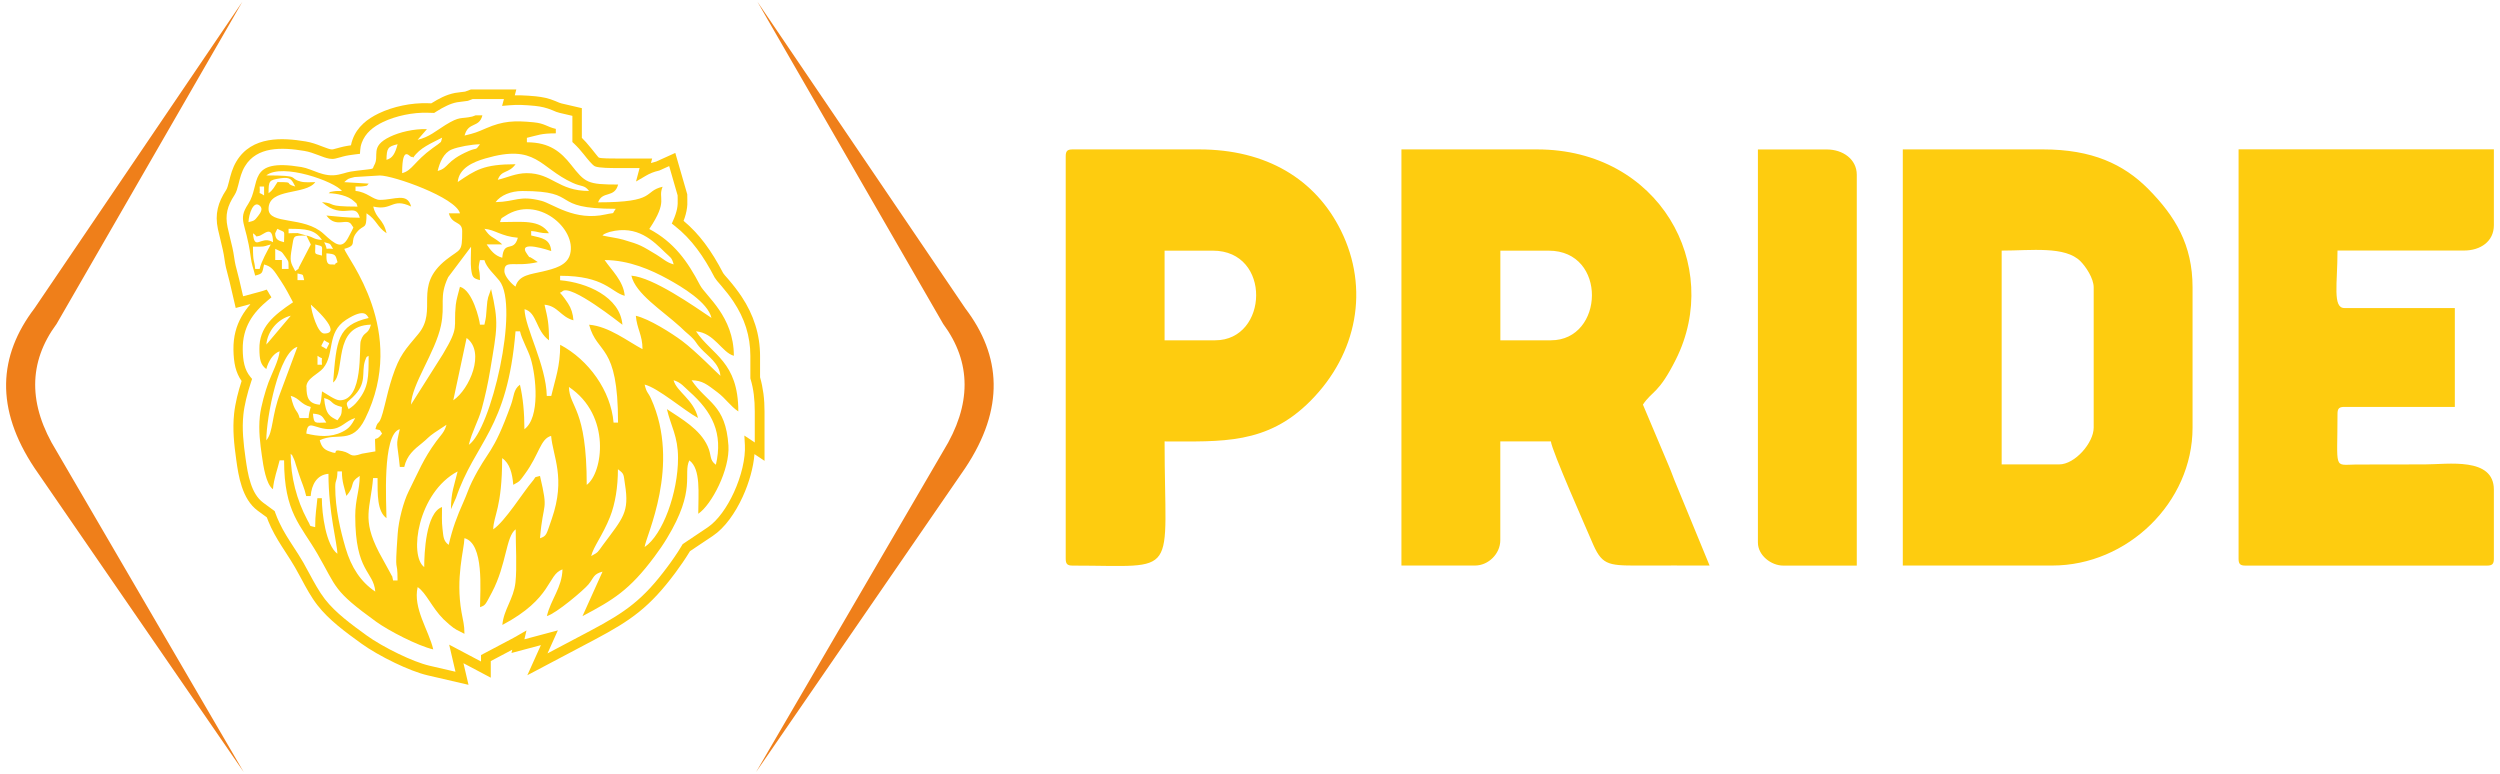
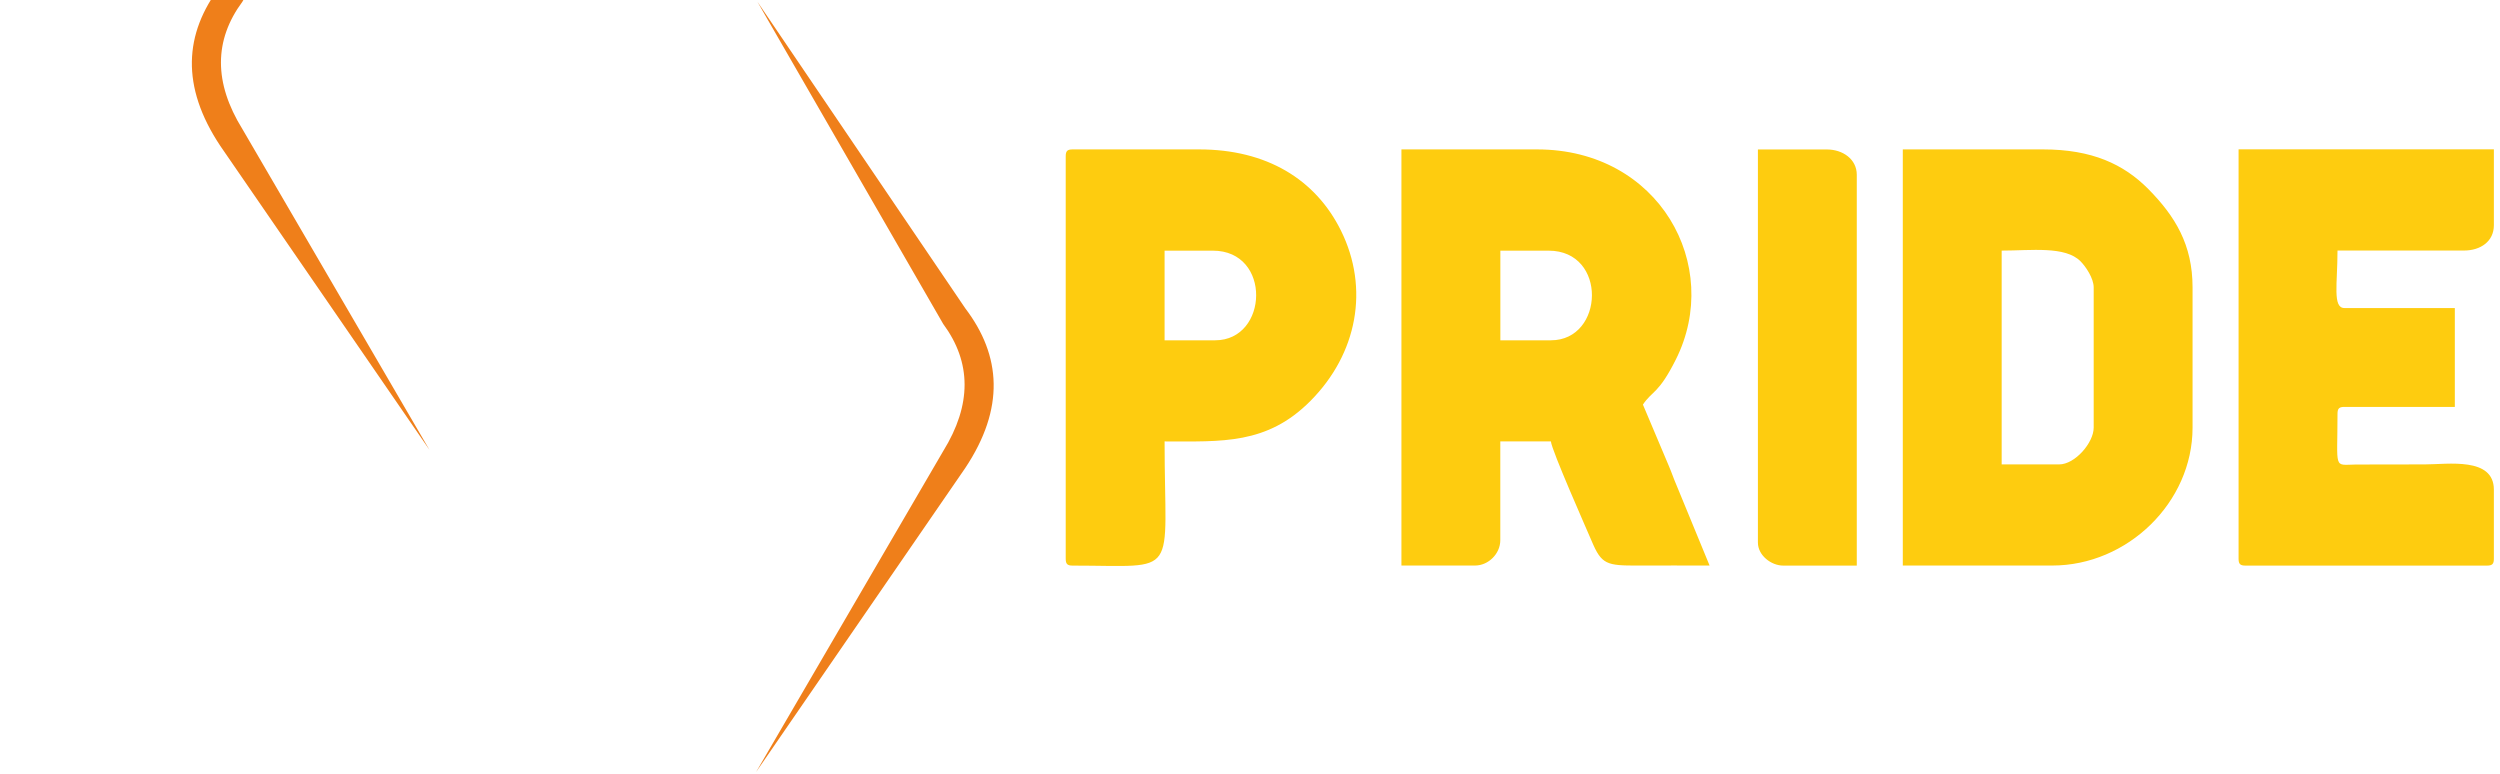
<svg xmlns="http://www.w3.org/2000/svg" xml:space="preserve" width="420mm" height="130mm" style="shape-rendering:geometricPrecision; text-rendering:geometricPrecision; image-rendering:optimizeQuality; fill-rule:evenodd; clip-rule:evenodd" viewBox="0 0 42000 13000">
  <defs>
    <style type="text/css">  .fil1 {fill:#FECC0F} .fil2 {fill:#EF7F1A} .fil0 {fill:#FDCB0E;fill-rule:nonzero}  </style>
  </defs>
  <g id="Слой_x0020_1">
    <g id="_2759674268656">
-       <path class="fil0" d="M4512 4917l48 78 -54 45c-128,106 -238,221 -313,356 -74,133 -117,287 -115,473 1,93 8,179 28,259 19,75 50,143 100,203l29 35 -14 42c-31,92 -62,195 -86,298 -21,90 -38,178 -46,256 -13,125 -13,245 -5,365 8,122 23,244 41,370 19,133 41,287 87,424 43,131 108,249 210,324l193 142 8 24c11,31 22,60 34,88 12,28 24,57 39,87 67,143 152,274 238,406 54,84 109,167 159,254 37,64 72,129 107,195 80,148 161,298 258,424 179,232 456,432 697,607l0 0 4 3 0 0c133,97 336,213 542,312 185,89 373,164 515,197l436 101 -106 -455 535 283 0 -108 488 -258c18,-9 37,-20 58,-31 25,-14 44,-25 57,-32l161 -93 -35 149 562 -150 -174 387 717 -379c299,-158 522,-290 720,-450 198,-160 374,-350 580,-628 40,-53 79,-108 118,-165 39,-57 76,-113 109,-169l0 0 9 -15 0 0 18 -30 415 -278c174,-116 331,-341 446,-592 124,-271 196,-569 184,-793l-9 -161 175 117 0 -521c0,-99 -5,-193 -16,-283 -11,-90 -29,-177 -55,-263l-3 -12 0 -377c0,-167 -25,-325 -72,-476 -48,-151 -119,-296 -211,-434 -31,-47 -64,-92 -98,-136 -34,-44 -70,-88 -108,-132 -11,-13 -18,-21 -25,-29 -30,-34 -64,-73 -84,-106l-3 -5c-91,-175 -187,-336 -296,-480 -108,-144 -230,-273 -373,-385l-50 -39 25 -57c14,-31 26,-63 37,-95 11,-33 20,-65 26,-94l0 0c13,-65 12,-110 11,-161 -1,-20 -1,-41 -1,-66l-142 -493 -166 75 -8 2c-40,9 -78,20 -112,34 -35,13 -68,29 -101,49l-170 99 60 -226 -362 0 0 0 -20 0c-88,0 -299,1 -368,-29 -45,-20 -142,-144 -176,-187l-7 -9c-27,-34 -55,-67 -84,-100 -29,-31 -57,-61 -86,-88l-26 -24 0 -440 -215 -50c-40,-9 -72,-23 -106,-38l-24 -10c-47,-19 -92,-34 -138,-45l0 0c-46,-11 -94,-19 -144,-24 -83,-8 -159,-14 -232,-16 -70,-2 -138,0 -207,6l-115 10 31 -115 -525 0 -81 30 -7 1c-33,6 -62,9 -91,12 -28,3 -57,6 -84,11 -60,11 -117,32 -172,58 -59,27 -114,59 -168,93l-44 28 -109 -3c-124,-4 -257,9 -388,36 -128,27 -253,67 -362,119 -81,39 -157,86 -219,144 -60,56 -108,123 -138,204 -9,25 -15,47 -19,66 -4,18 -6,36 -7,54l-5 67 -77 9c-37,4 -74,9 -108,15 -36,6 -70,13 -103,22l-34 10c-28,8 -56,16 -92,24 -36,8 -70,7 -103,1 -31,-6 -57,-14 -82,-22 -30,-10 -65,-24 -100,-37 -77,-29 -152,-57 -236,-71 -184,-31 -388,-51 -570,-19 -172,31 -326,110 -427,277 -57,94 -82,194 -109,303l-3 12c-13,52 -30,118 -64,170 -59,90 -100,174 -119,260 -19,85 -19,174 3,278 13,61 28,123 43,184 27,107 53,212 70,337 12,89 31,161 52,238 11,40 22,81 31,122l65 280 277 -74 31 -9c7,-2 17,-5 29,-9l60 -20 34 54zm-312 193l-240 64 -103 -442c-10,-44 -20,-81 -30,-117 -22,-81 -42,-157 -55,-258 -15,-113 -41,-215 -66,-319 -15,-60 -30,-121 -45,-190 -27,-127 -27,-238 -2,-346 24,-106 72,-207 142,-313 18,-28 31,-80 41,-120l3 -11c31,-122 58,-232 127,-347 129,-215 323,-316 538,-354 204,-36 426,-14 625,19 100,17 182,47 266,80 29,11 58,22 95,35 20,7 41,14 58,17 14,3 28,3 40,1 24,-5 53,-14 83,-22l36 -10c40,-11 80,-19 119,-26 22,-4 43,-7 64,-10l2 -8c5,-27 13,-56 25,-89 39,-108 102,-196 180,-268 75,-70 165,-125 260,-171 121,-58 258,-103 398,-132 142,-30 288,-43 425,-39l59 2 4 -2c61,-38 123,-74 185,-103 66,-31 135,-55 211,-70 33,-6 65,-10 96,-13 25,-3 50,-5 73,-9l97 -36 763 0 -26 99c36,-1 73,-1 111,0 77,2 157,8 243,16 58,6 113,15 167,27 54,13 107,30 161,53l26 11c27,11 52,23 79,29l340 79 0 499c24,23 47,47 70,73 30,33 60,69 92,109l8 10c28,35 106,135 114,139 38,17 225,16 304,16l20 0 0 0 573 0 -20 76c29,-10 58,-18 88,-25l321 -145 201 696 0 12c0,25 0,49 1,71 2,61 3,114 -14,197 -8,40 -18,77 -30,113 -6,17 -12,35 -19,52 135,113 251,238 355,376 115,153 215,320 310,502 14,22 42,53 66,80l27 31c38,44 75,90 112,138 37,48 72,96 105,146 100,151 178,309 230,476 53,167 80,341 80,524l0 355c26,89 44,181 57,277 13,100 18,201 18,303l0 824 -169 -113c-17,221 -89,479 -197,715 -126,276 -303,526 -503,659l-384 257 -9 15 0 0c-38,62 -76,121 -114,176 -38,56 -79,113 -121,170 -215,289 -400,488 -609,657 -208,168 -439,304 -746,467l-1133 599 228 -506 -494 132 13 -55 -361 191 0 279 -459 -243 85 363 -689 -160c-154,-36 -353,-115 -549,-209 -215,-103 -426,-225 -566,-327l0 0 -4 -3 0 0c-250,-181 -536,-388 -730,-639 -106,-136 -190,-292 -272,-446 -35,-65 -70,-130 -105,-190 -49,-85 -102,-166 -154,-247 -89,-137 -177,-273 -249,-425 -14,-30 -28,-62 -42,-95 -10,-25 -20,-49 -28,-72l-153 -112c-133,-98 -214,-244 -267,-403 -51,-152 -75,-314 -94,-453 -18,-130 -34,-256 -42,-382 -8,-128 -8,-257 6,-392 9,-87 27,-182 49,-277 22,-92 49,-185 77,-272 -50,-71 -83,-148 -104,-230 -23,-92 -31,-191 -33,-297 -3,-217 47,-397 135,-553 42,-75 92,-143 148,-208z" />
-       <path class="fil1" d="M9932 9341c37,-157 194,-348 316,-656 89,-224 133,-508 133,-802 112,82 92,85 119,255 75,472 -31,560 -374,1022 -88,119 -68,114 -193,181zm-4300 -1159c0,-136 34,-89 37,-262l75 0c0,177 42,270 75,411 163,-187 35,-210 224,-336 0,248 -75,389 -75,673 0,949 307,920 337,1271 -243,-162 -404,-406 -500,-734 -87,-298 -173,-661 -173,-1023zm2991 -37c120,-64 109,-65 194,-180 243,-329 260,-594 442,-642 29,346 250,706 11,1394 -95,274 -85,285 -198,326 54,-649 146,-420 0,-1047 -122,33 -52,2 -131,94 -152,178 -456,670 -655,803 5,-233 150,-361 150,-1196 128,86 171,255 187,449zm-2954 1159c-192,-141 -262,-668 -262,-934l-75 0c-14,169 -37,260 -37,486 -124,-33 -59,1 -122,-102 -4,-7 -9,-17 -13,-25 -173,-326 -277,-712 -277,-1106 36,41 13,-7 57,93 20,45 13,38 28,84 19,57 36,112 55,169 49,150 88,219 121,365l75 0c16,-192 103,-357 299,-374 0,649 150,1175 150,1346zm1122 -1458c46,-199 164,-294 304,-406 88,-70 98,-98 203,-170 79,-54 133,-87 203,-134 -34,126 -97,176 -171,277 -218,296 -303,520 -465,843 -85,169 -168,482 -184,713 -54,762 -2,365 -2,783l-75 0c-31,-131 9,-11 -52,-135l-185 -338c-294,-570 -142,-732 -99,-1247l75 0c0,275 -7,559 150,673 0,-224 -78,-1414 224,-1495 -71,303 -44,189 0,635l75 0zm-1645 -561c22,-262 144,-66 409,-76 187,-7 252,-142 413,-186 -58,109 -98,174 -216,232 -201,100 -407,76 -606,29zm112 -336c155,13 156,47 224,150 -189,0 -209,36 -224,-150zm486 -112c-3,149 -17,138 -75,224 -116,-62 -200,-83 -224,-374 170,45 87,100 299,150zm-710 187c-43,-162 -79,-72 -150,-374 153,41 160,140 337,187 -20,85 -29,86 -37,187l-150 0zm4524 -523c718,480 568,1448 299,1645 0,-1304 -291,-1294 -299,-1645zm2169 523c-73,-313 -360,-443 -411,-636 120,32 180,115 262,187 390,345 572,704 449,1233 -115,-84 -67,-154 -138,-311 -131,-288 -435,-457 -685,-624 66,285 187,456 187,822 0,582 -257,1292 -561,1495 14,-172 617,-1372 105,-2498 -47,-103 -72,-89 -105,-231 222,52 668,439 897,561zm-4070 1351c326,-961 866,-1151 1004,-2809l75 0c33,143 135,312 179,456 93,303 162,993 -105,1189 0,-277 -23,-525 -75,-748 -111,81 -98,193 -150,336 -312,864 -379,739 -654,1290 -61,123 -87,217 -144,342 -111,248 -184,443 -249,723 -93,-68 -88,-142 -104,-270 -15,-120 -8,-244 -8,-366 -274,99 -299,785 -299,1009 -260,-190 -109,-1253 561,-1607 -53,227 -112,349 -112,635l80 -181zm-1800 -1501c-57,-123 -34,-103 64,-196 257,-244 146,-408 210,-613 32,-102 43,-66 62,-88 0,366 -1,528 -180,755 -52,67 -92,99 -157,142zm1982 -1196c320,235 50,863 -224,1047l224 -1047zm-2505 299c115,84 60,-24 75,150l-75 0 0 -150zm-860 1420c0,-388 213,-1487 523,-1570l-284 762c-156,403 -118,668 -239,808zm972 -1682c107,78 103,9 37,150 -107,-78 -103,-9 -37,-150zm-972 75c20,-236 203,-437 411,-486l-394 466c-2,-6 -11,14 -17,20zm673 710c0,-143 203,-218 283,-315 197,-238 52,-598 384,-812 320,-206 350,-72 380,-31 -529,123 -540,379 -598,1084 219,-161 -24,-957 636,-972 -49,182 -120,103 -172,276 -31,101 51,995 -351,995 -79,0 -224,-110 -299,-150 -10,115 -14,169 -37,224 -194,-16 -224,-125 -224,-299zm75 -1383c1,1 562,486 224,486 -108,0 -214,-359 -224,-486zm-112 -411l-112 0 0 -112c113,30 82,0 112,112zm1795 2093c8,-340 408,-877 503,-1329 75,-356 -37,-479 121,-813l385 -512c0,102 -11,280 1,373 18,141 32,157 148,188 0,-230 -45,-145 0,-336l75 0c33,125 171,243 252,346 343,435 -143,2508 -514,2757 52,-221 160,-397 217,-605 57,-208 103,-416 141,-644 119,-715 149,-795 16,-1368l-49 138c-14,58 -16,75 -23,164 -13,167 -9,163 -40,296l-75 0c-7,-83 -123,-579 -336,-636 -23,98 -60,207 -70,303 -42,402 68,354 -217,830l-536 848zm3590 -1832c-20,-246 -225,-432 -337,-598 409,0 783,166 1063,320 232,128 670,387 732,652 -298,-200 -979,-680 -1346,-710 71,305 508,576 822,861 6,5 14,13 19,18 19,18 55,52 58,55l40 35c6,5 15,12 20,17 143,126 104,125 209,239 120,130 310,248 328,458 -27,-18 -414,-416 -646,-588 -175,-130 -553,-370 -775,-421 18,218 112,322 112,561 -248,-131 -564,-383 -897,-411 138,516 486,299 486,1645l-75 0c-45,-535 -420,-1056 -897,-1308 0,368 -81,566 -150,860l-75 0c-12,-525 -367,-1142 -374,-1458 212,56 187,359 411,523 0,-287 -22,-373 -75,-598 224,19 270,204 486,262 -9,-112 -37,-201 -91,-284 -170,-258 -154,-144 -96,-202 136,-136 983,543 1010,561 -39,-471 -604,-711 -1047,-748l0 -75c750,0 854,275 1084,336zm-4824 -561c-99,49 31,37 -112,37 -86,0 -73,-105 -75,-187 152,13 152,19 187,150zm-823 112l-112 0 0 -150 -112 0 0 -187c107,56 93,20 168,131 66,99 53,61 56,205zm449 -411c150,40 108,10 112,187 -150,-40 -108,-10 -112,-187zm-150 -150l75 150 -192 369c-35,57 27,9 -70,80 -80,-151 -96,-166 -56,-391 38,-214 7,-207 243,-207zm-785 187c101,0 103,-18 187,-37 -60,113 -157,281 -187,411l-75 0c-14,-165 -37,-91 -37,-374l112 0zm1234 37c-178,-20 -63,51 -150,-112 131,35 84,14 150,112zm-823 -112c-85,-23 -150,-36 -150,-150 0,-5 37,-74 37,-75 145,76 112,8 112,224zm-523 -150c89,60 23,59 97,46 82,-15 233,-209 240,104 -9,-3 -22,-11 -27,-14 -184,-86 -285,164 -310,-136zm6213 106c-93,-27 -237,-44 -342,-69 33,-26 12,-18 70,-42 10,-4 44,-16 56,-19 464,-120 727,152 931,350 89,86 107,77 140,197 -123,-33 -177,-96 -287,-162 -251,-149 -257,-165 -567,-255zm-5316 -69l-147 -40c-38,-2 -109,3 -152,3l0 -75c289,0 442,10 561,187 -157,-13 -123,-42 -262,-75zm3251 115c-137,-108 -159,-77 -259,-227 179,15 278,126 561,150 -69,258 -236,30 -262,336 -129,-34 -197,-128 -262,-224l262 0 -40 -35zm547 273c-96,-68 -9,34 -86,-70 -198,-265 401,-56 402,-56 -17,-204 -154,-219 -337,-262l0 -75c144,12 121,37 299,37 -157,-235 -444,-187 -823,-187 31,-87 13,-53 85,-102 545,-364 1207,213 1093,641 -51,193 -264,243 -460,291 -192,47 -404,55 -457,254 -63,-42 -187,-170 -187,-262 0,-198 174,-59 561,-150l-91 -61zm-4770 -612c3,-134 86,-380 195,-271 52,52 5,116 -34,168 -62,82 -68,79 -161,103zm4151 -336c83,-114 255,-187 449,-187 1007,0 427,299 1570,299 -80,109 9,54 -168,94 -522,118 -888,-178 -1081,-228 -375,-97 -428,15 -770,22zm-3889 -262l0 150c-116,-80 -61,17 -75,-150l75 0zm1533 0c53,0 91,3 143,-6 82,-14 37,-3 82,-43l-412 -25c74,-64 57,-56 176,-86l423 -26c226,0 1275,368 1346,636l-187 0c53,198 224,124 224,299 0,367 -22,286 -268,480 -568,450 -130,839 -470,1249 -219,264 -313,350 -436,723 -53,162 -91,323 -127,471 -101,418 -104,205 -157,403 106,28 55,-8 112,75 -143,195 -120,-59 -112,299l-226 39c-216,75 -164,-6 -329,-43 -218,-49 -8,84 -225,2 -91,-34 -128,-84 -155,-185 295,-142 544,82 762,-360 727,-1473 -310,-2703 -350,-2855 235,-63 79,-117 209,-277 124,-153 165,-23 165,-321 177,118 173,227 337,336 -58,-250 -174,-233 -224,-449 325,76 312,-155 636,0 -64,-241 -275,-112 -523,-112 -119,0 -216,-133 -411,-150l0 -75zm-1458 112c0,-211 7,-221 202,-251 176,-27 189,30 247,139 -210,-56 17,-75 -299,-75 -54,81 -71,129 -150,187zm534 -198c-210,-55 36,-101 -572,-101 270,-215 1156,105 1271,262 -53,0 -91,-3 -143,6 -82,14 -37,3 -81,31 138,3 332,42 426,135 58,57 29,5 60,90 -560,0 -337,-53 -598,-75 363,316 561,-18 636,262 -246,0 -372,-22 -561,-37 167,228 352,20 427,162 31,59 52,-9 -58,204 -107,207 -213,129 -415,-58 -330,-306 -926,-146 -926,-420 0,-358 622,-226 785,-449 -82,0 -172,10 -251,-11zm2644 11c20,-235 260,-338 463,-397 862,-252 904,151 1468,410 150,69 199,32 275,136 -523,0 -617,-299 -1047,-299 -183,0 -332,76 -486,112 62,-173 180,-99 299,-262 -541,0 -671,97 -972,299zm-1197 -374c4,-197 22,-223 187,-262 -43,161 -87,235 -187,262zm860 187c34,-144 100,-305 237,-361 105,-44 338,-87 474,-87 -84,115 -43,50 -187,112 -399,173 -328,284 -524,336zm-411 -224c113,-168 302,-239 486,-336 -27,103 -6,55 -72,114 -8,7 -67,48 -87,62 -312,226 -340,375 -513,421 0,-523 145,-236 162,-275 3,-8 16,10 25,13zm1159 -710l-112 0 -55 20c-204,46 -198,-14 -454,144 -158,98 -270,201 -464,247l157 -180c-223,-7 -462,52 -620,128 -350,168 -169,316 -267,481 -42,70 45,50 -285,89 -191,23 -160,33 -310,66 -252,56 -435,-95 -627,-127 -929,-155 -674,287 -895,622 -182,277 -35,306 40,868 23,176 44,190 78,334 132,-35 115,-40 150,-187 133,36 161,94 283,278 84,127 136,231 203,357 -330,221 -570,420 -565,785 2,172 18,265 116,337 34,-127 110,-258 224,-299 -12,149 -136,385 -187,523 -53,142 -127,401 -145,566 -26,244 6,467 34,667 24,171 68,476 186,562 15,-183 76,-331 112,-486l75 0c0,879 278,1084 560,1571 332,574 256,612 989,1142 205,148 694,403 957,464 -74,-319 -344,-692 -262,-1047 142,95 239,344 433,539 23,23 76,71 98,89 111,95 131,91 255,157 0,-152 -23,-213 -49,-362 -103,-585 44,-1050 49,-1245 334,89 262,879 262,1159 92,-33 85,-32 200,-249 249,-473 233,-938 399,-1059 0,262 23,645 -4,893 -30,278 -199,456 -220,714 850,-450 749,-840 1010,-934 -7,306 -197,506 -262,785 153,-41 624,-440 700,-534 93,-115 78,-171 235,-213l-337 748c515,-273 788,-434 1208,-998 81,-109 147,-204 212,-312 496,-817 265,-1077 375,-1307 197,144 150,559 150,897 224,-150 533,-744 507,-1146 -46,-696 -363,-714 -619,-1097 184,4 260,71 434,202 141,106 213,229 351,322 0,-841 -444,-948 -711,-1346 309,26 437,358 636,411 0,-664 -472,-1003 -569,-1188 -207,-397 -437,-722 -852,-942 327,-488 137,-499 224,-710 -334,78 -83,262 -1084,262 73,-200 274,-65 337,-299 -518,0 -552,-29 -790,-331 -172,-217 -361,-379 -743,-379l0 -75c194,-45 234,-75 486,-75l0 -75c-157,-37 -181,-92 -376,-111 -320,-31 -510,-23 -794,100 -152,66 -190,82 -363,123 63,-238 242,-122 299,-336z" />
      <path class="fil1" d="M25206 4211l811 0c992,0 935,1506 39,1506l-850 0 0 -1506zm4327 4905c0,214 223,386 425,386l1236 0 0 -6566c0,-261 -234,-425 -502,-425l-1159 0 0 6605zm-9968 -4905l811 0c992,0 935,1506 39,1506l-850 0 0 -1506zm-1661 -1584l0 6759c0,89 27,116 116,116 1822,0 1545,234 1545,-2086 959,0 1718,57 2450,-680 790,-794 993,-1892 513,-2862 -428,-864 -1252,-1364 -2383,-1364l-2125 0c-89,0 -116,27 -116,116zm19704 6759c0,89 27,116 116,116l4057 0c89,0 116,-27 116,-116l0 -1159c0,-554 -774,-425 -1159,-425l-1161 2c-380,6 -307,96 -307,-852 0,-89 27,-116 116,-116l1855 0 0 -1661 -1855 0c-202,0 -116,-409 -116,-966l2125 0c279,0 502,-154 502,-425l0 -1275 -4289 0 0 6875zm-3980 -5176c493,0 1069,-81 1326,181 87,88 220,284 220,437l0 2356c0,254 -314,618 -580,618l-966 0 0 -3592zm-1661 5291l2511 0c1262,0 2357,-1058 2357,-2317l0 -2356c0,-716 -291,-1194 -743,-1652 -414,-418 -947,-666 -1768,-666l-2357 0 0 6991zm-8423 0l1236 0c226,0 425,-199 425,-425l0 -1661 850 0c13,152 610,1497 684,1672 167,398 251,416 784,414 399,-2 799,0 1198,0l-552 -1341c-52,-119 -81,-212 -132,-331l-436 -1032c159,-237 262,-176 554,-759 790,-1579 -280,-3528 -2331,-3528l-2280 0 0 6991z" />
-       <path class="fil2" d="M4072 29l-3121 5412c-478,647 -482,1359 0,2139l3143 5390 -3514 -5107c-666,-1001 -607,-1886 0,-2684l3492 -5150z" />
+       <path class="fil2" d="M4072 29c-478,647 -482,1359 0,2139l3143 5390 -3514 -5107c-666,-1001 -607,-1886 0,-2684l3492 -5150z" />
      <path class="fil2" d="M12724 29l3121 5412c478,647 482,1359 0,2139l-3143 5390 3514 -5107c666,-1001 607,-1886 0,-2684l-3492 -5150z" />
    </g>
  </g>
</svg>